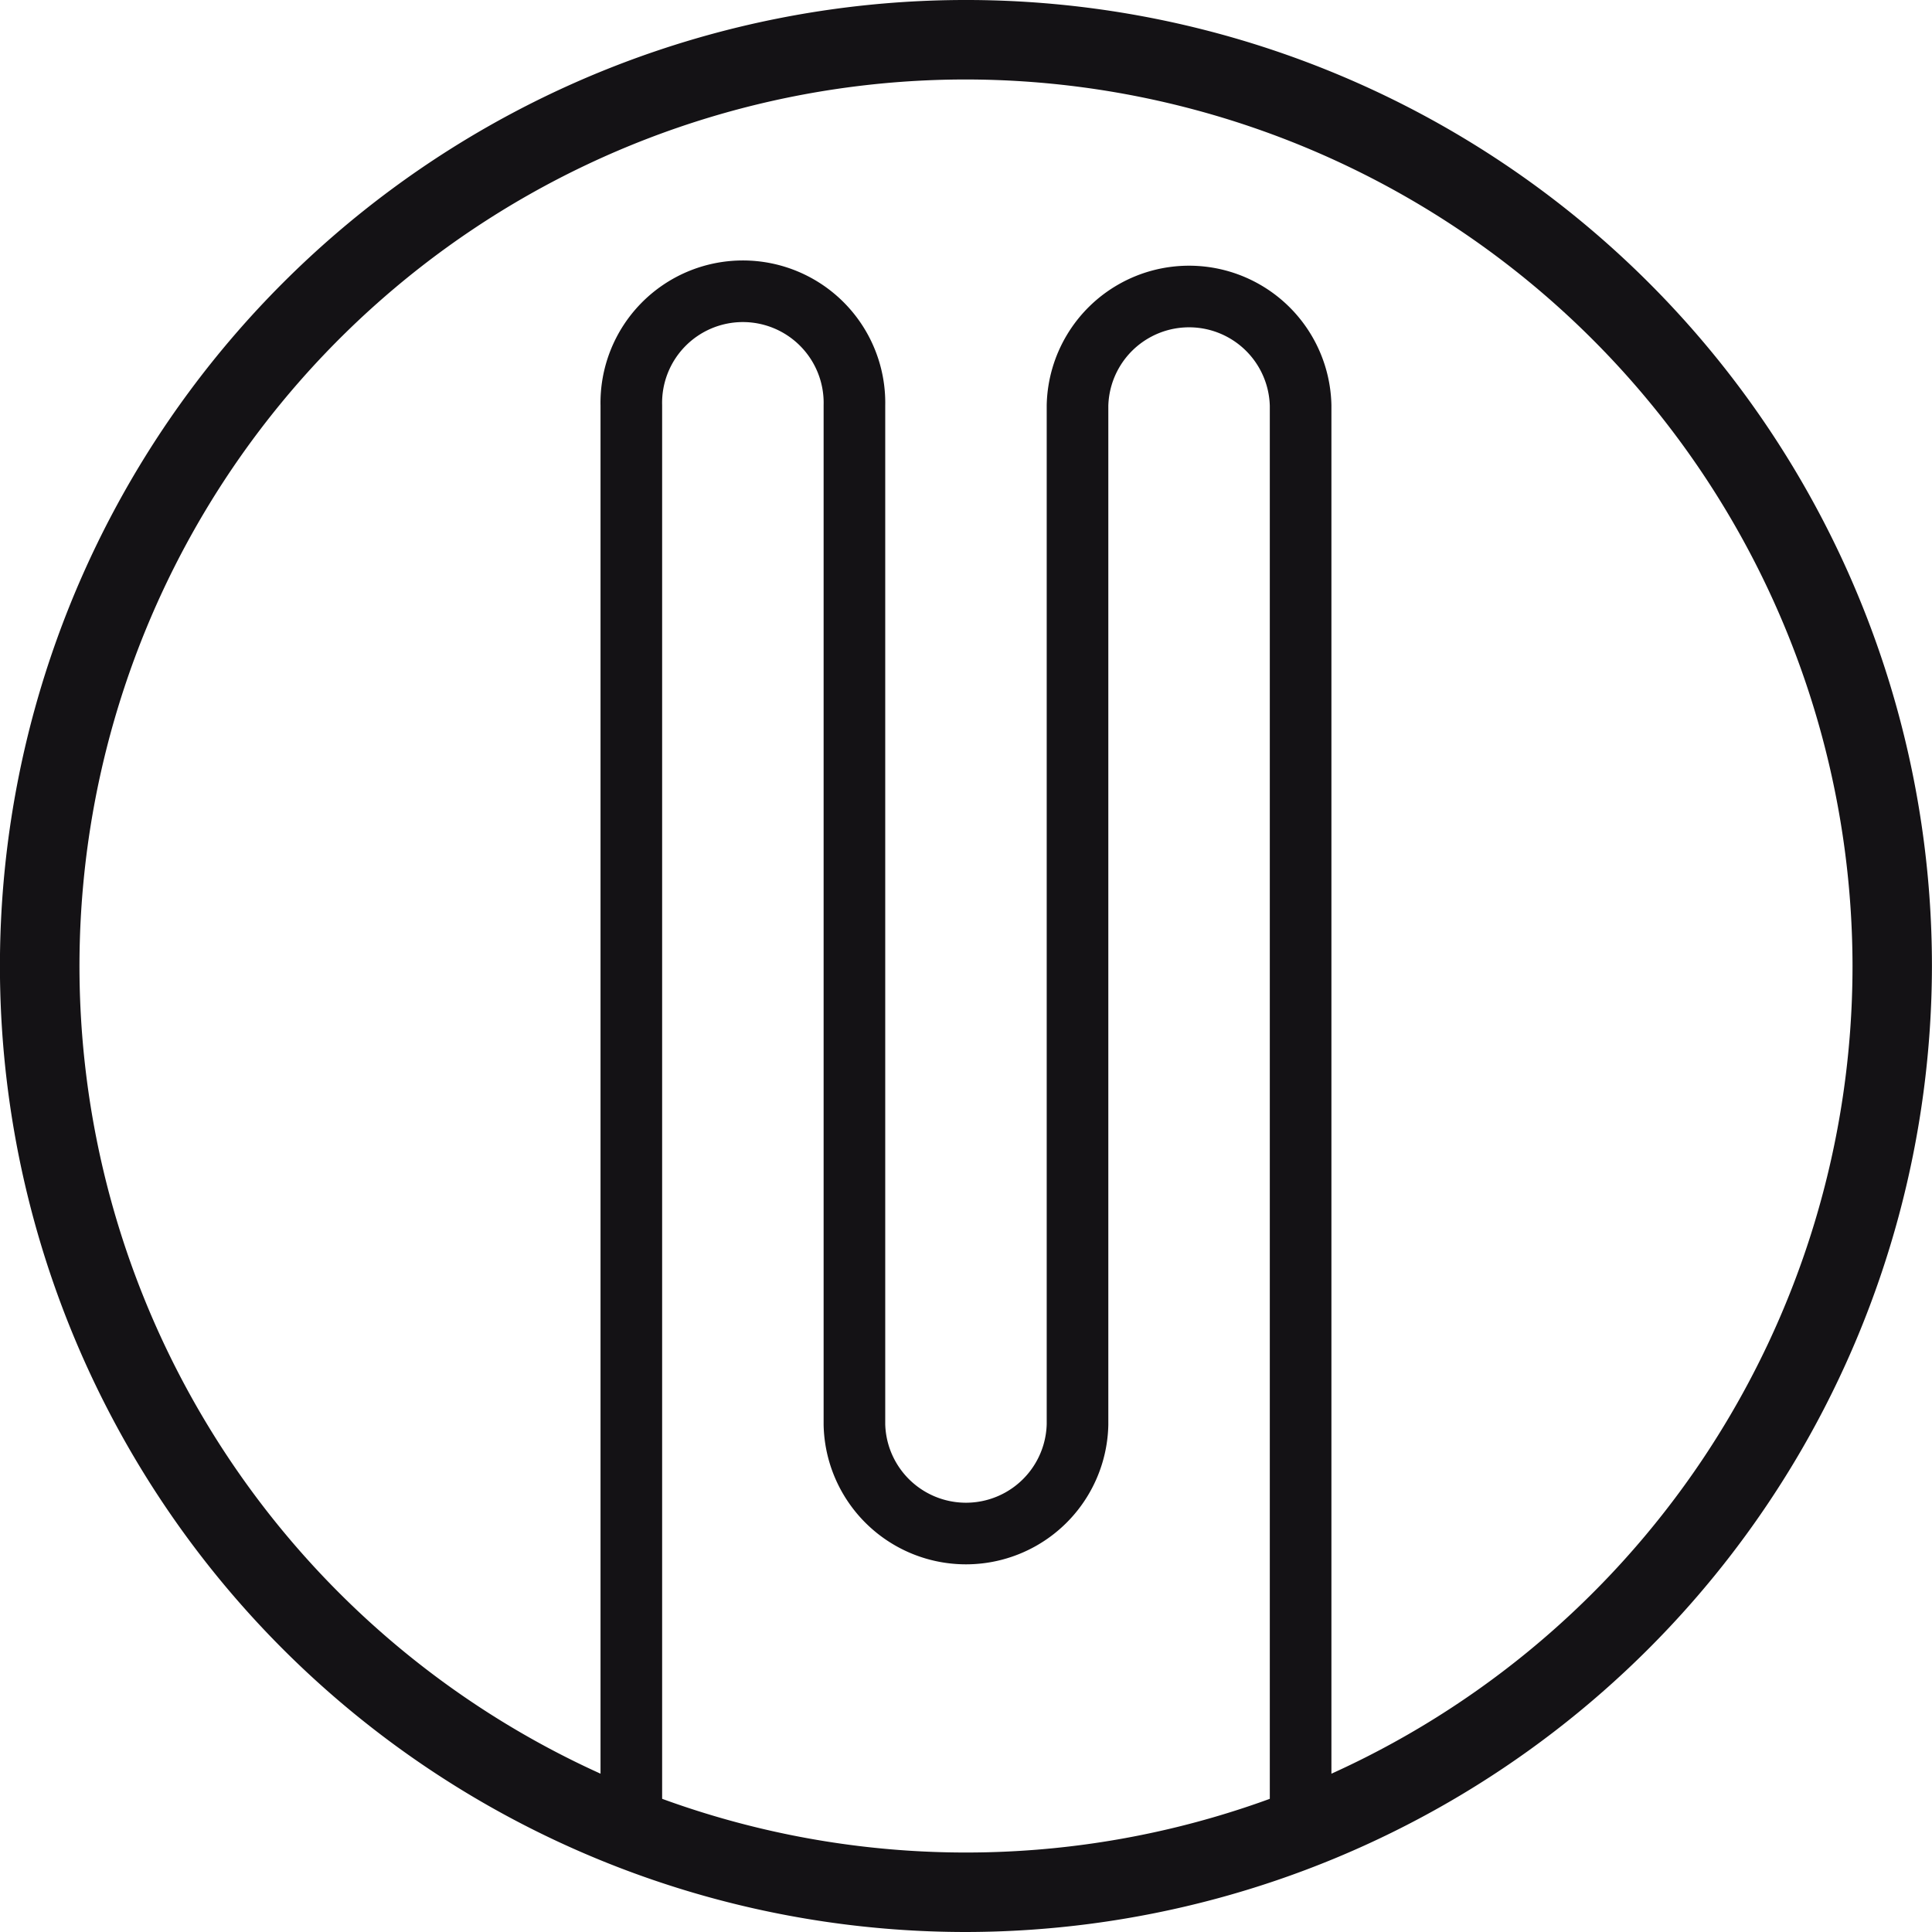
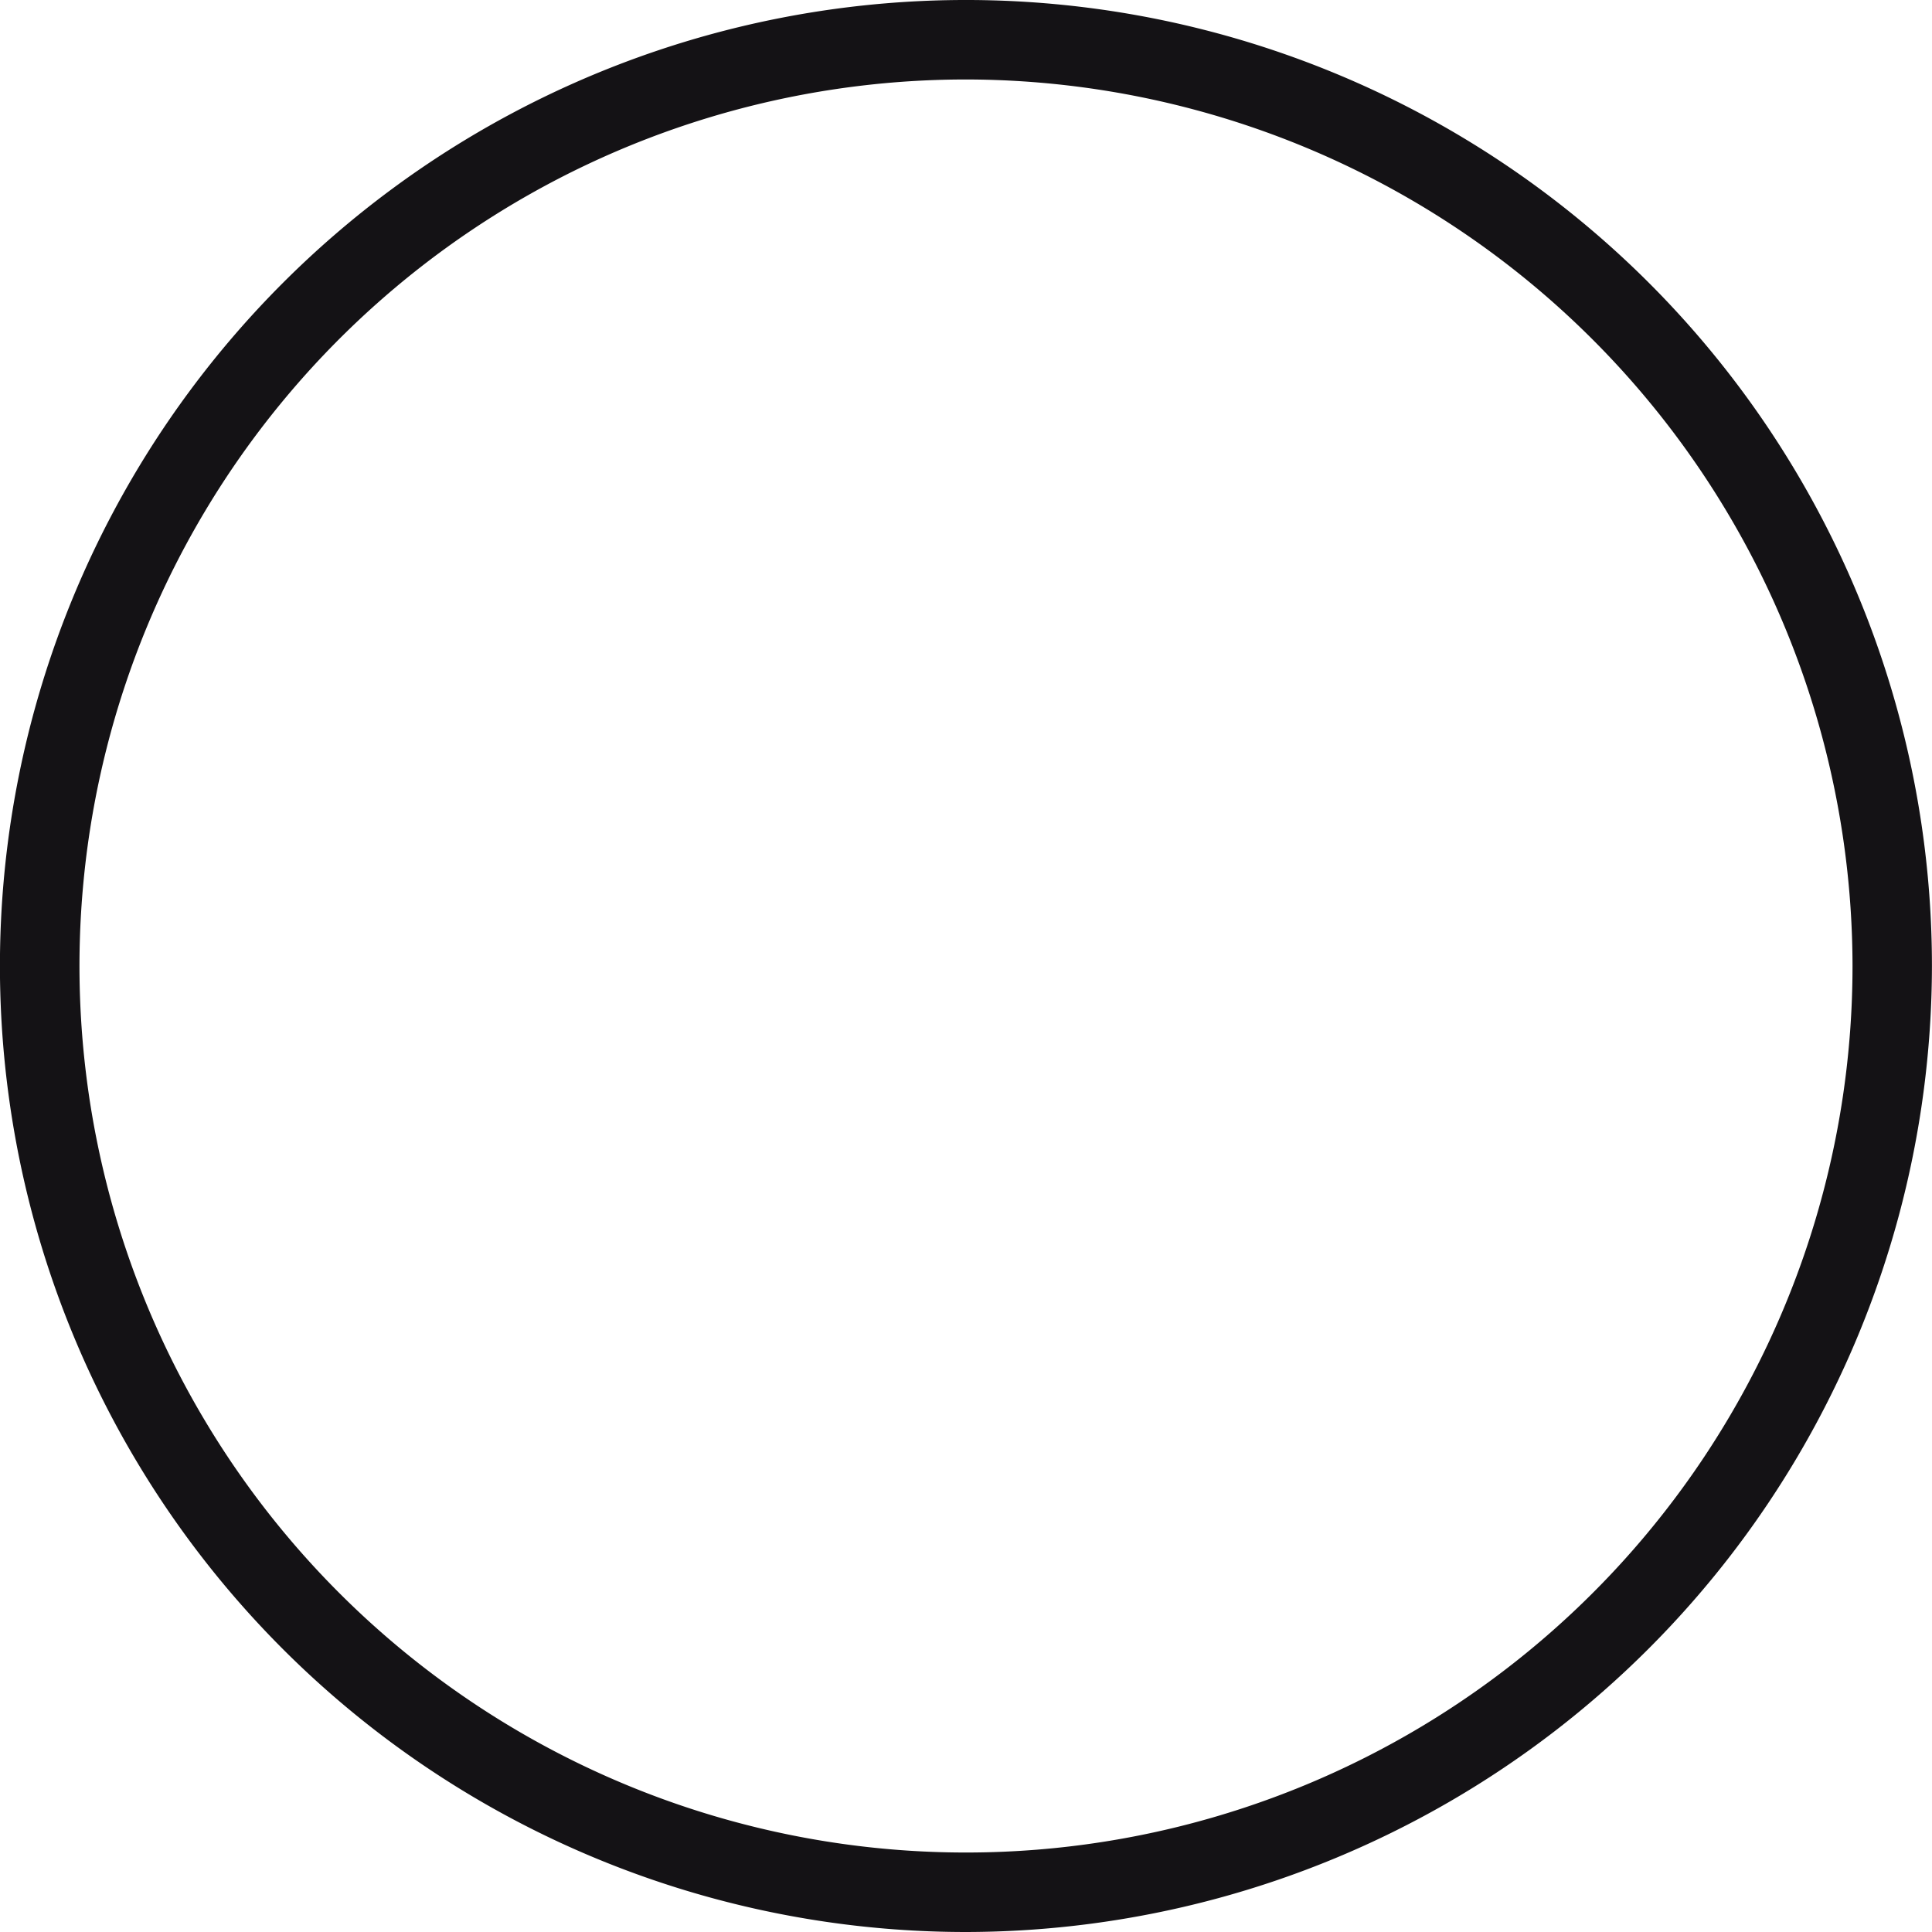
<svg xmlns="http://www.w3.org/2000/svg" height="31.358" viewBox="0 0 31.358 31.358" width="31.358">
  <path d="m405.449 31.358a15.679 15.679 0 1 1 15.679-15.678 15.7 15.7 0 0 1 -15.679 15.678m0-30.068a14.389 14.389 0 1 0 14.39 14.39 14.406 14.406 0 0 0 -14.39-14.39" fill="#141215" transform="translate(-389.771)" />
-   <path d="m408.58 28.733v-23.223a1.811 1.811 0 0 0 -3.621 0v16.541a1.811 1.811 0 0 1 -3.621 0v-16.541a1.811 1.811 0 1 0 -3.621 0v23.312" fill="none" stroke="#141215" stroke-miterlimit="10" transform="translate(-387.47 1.071)" />
</svg>